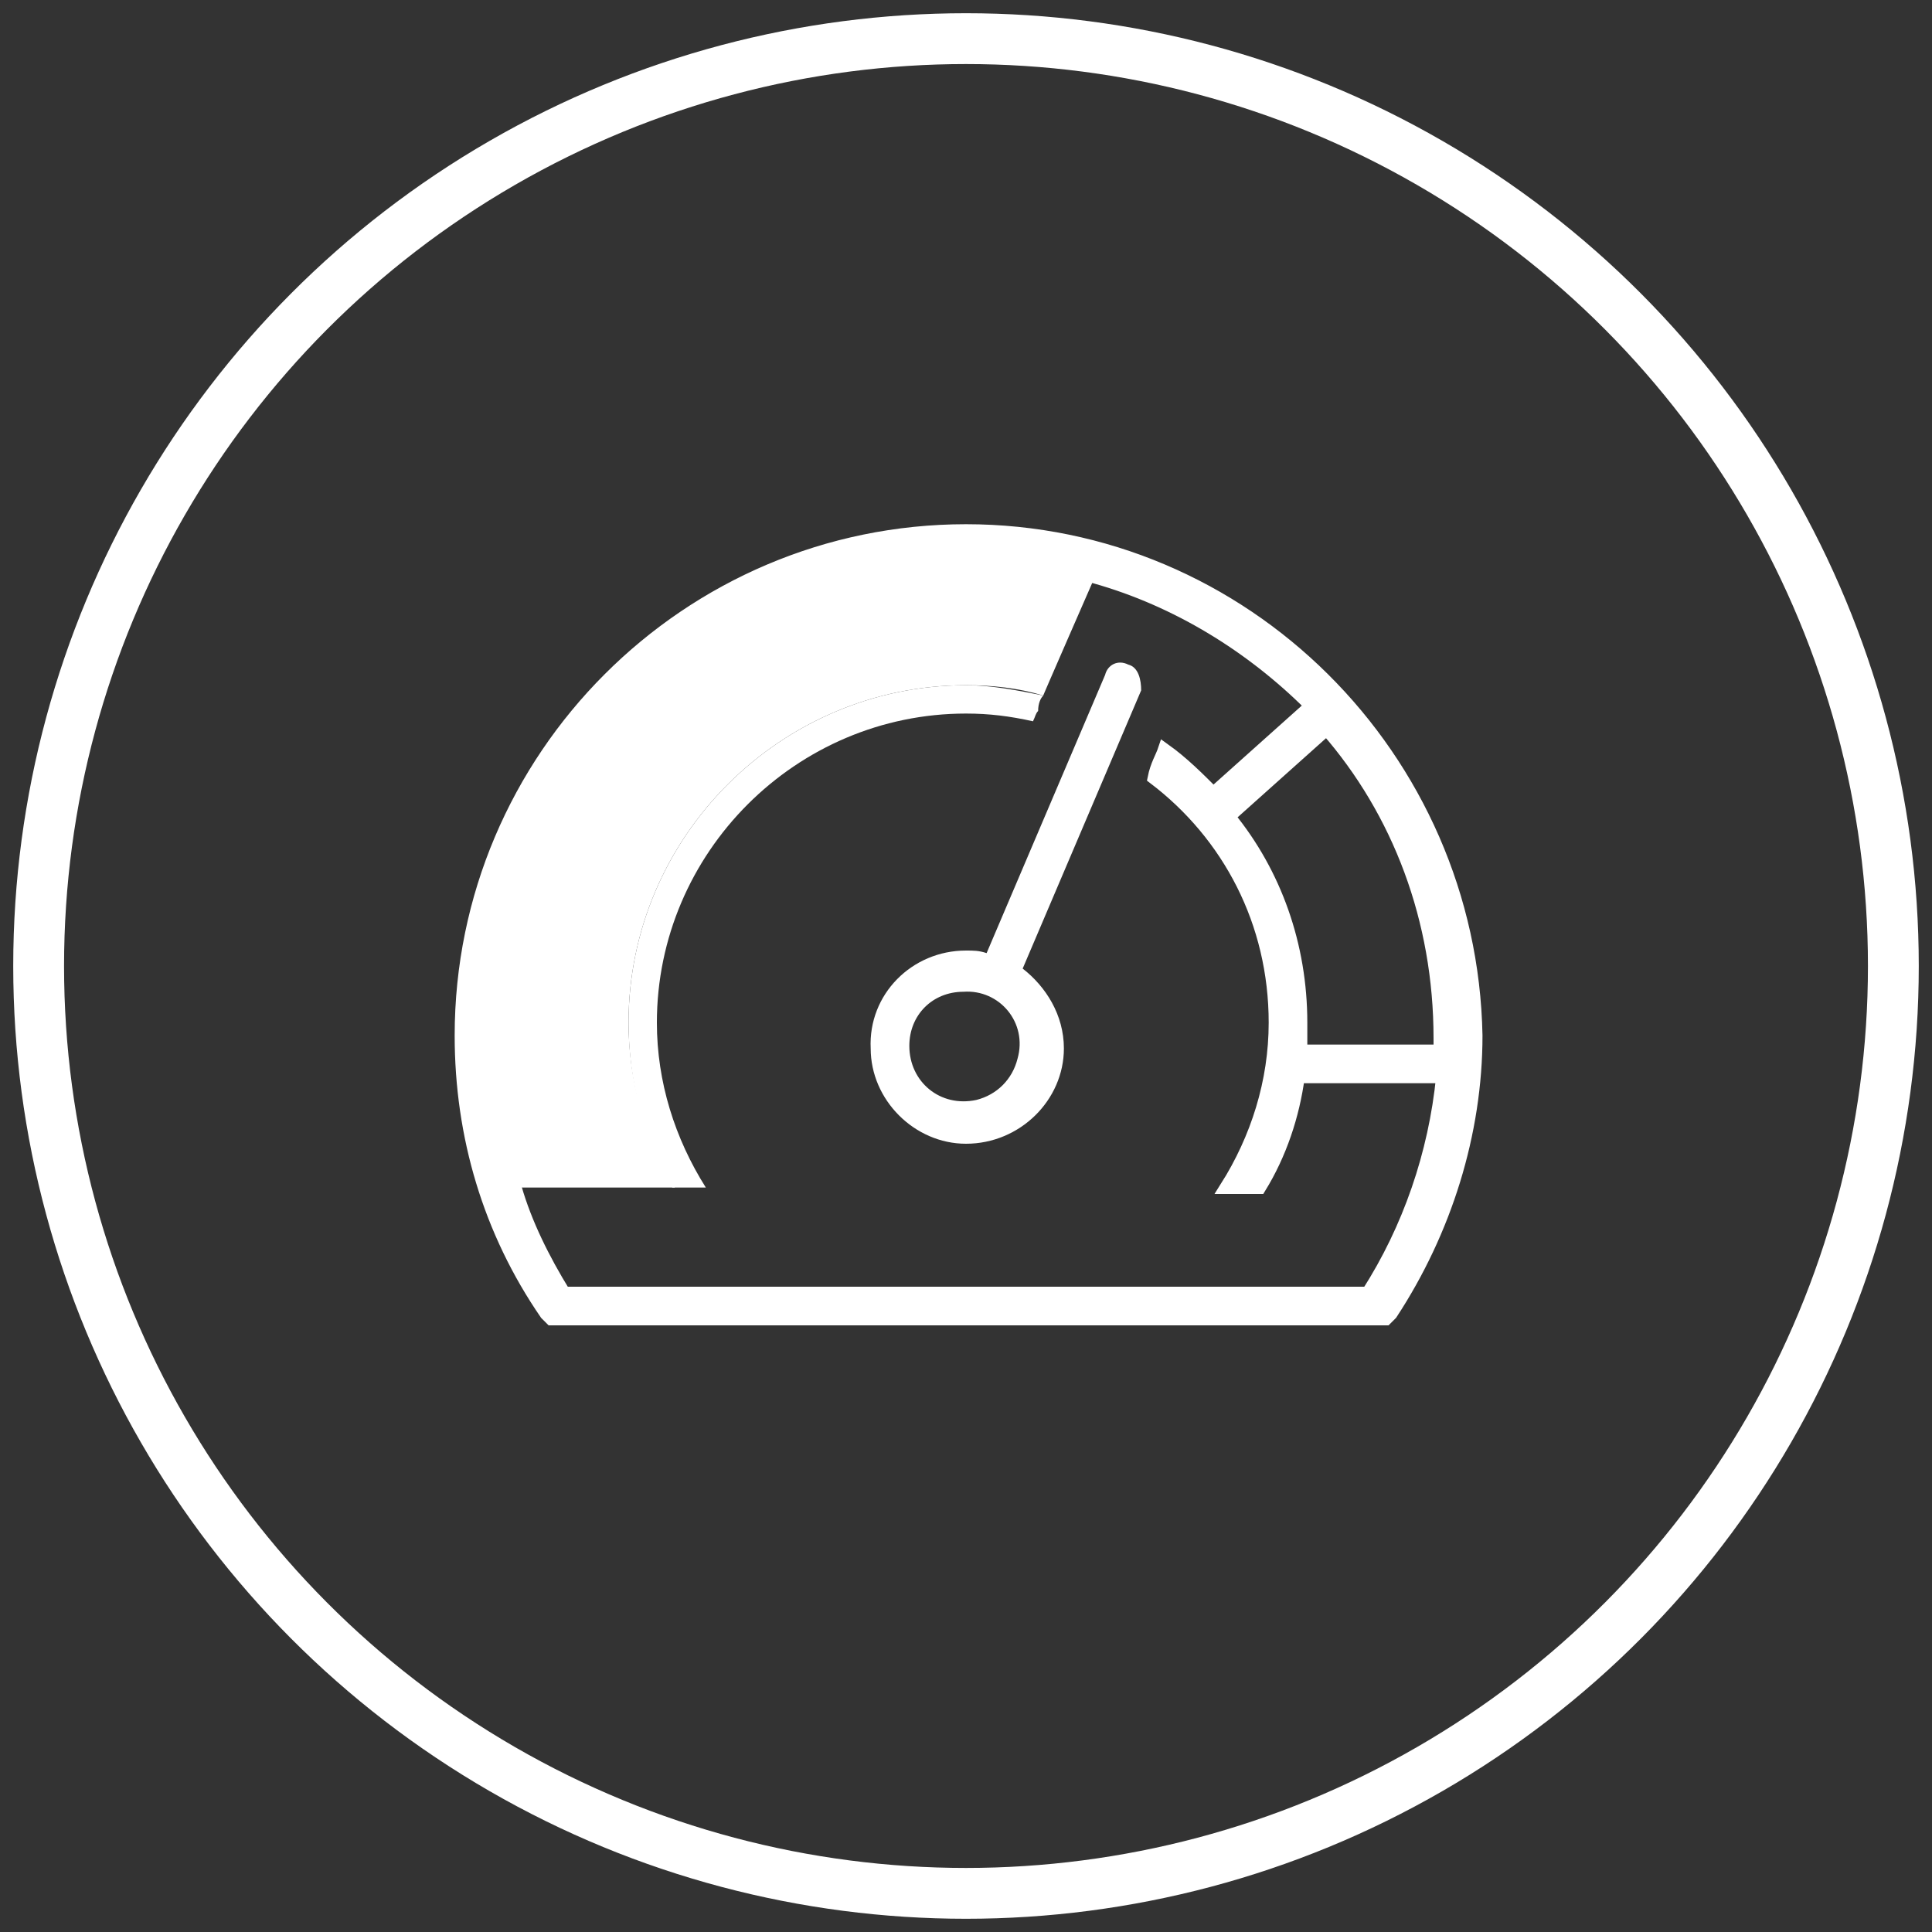
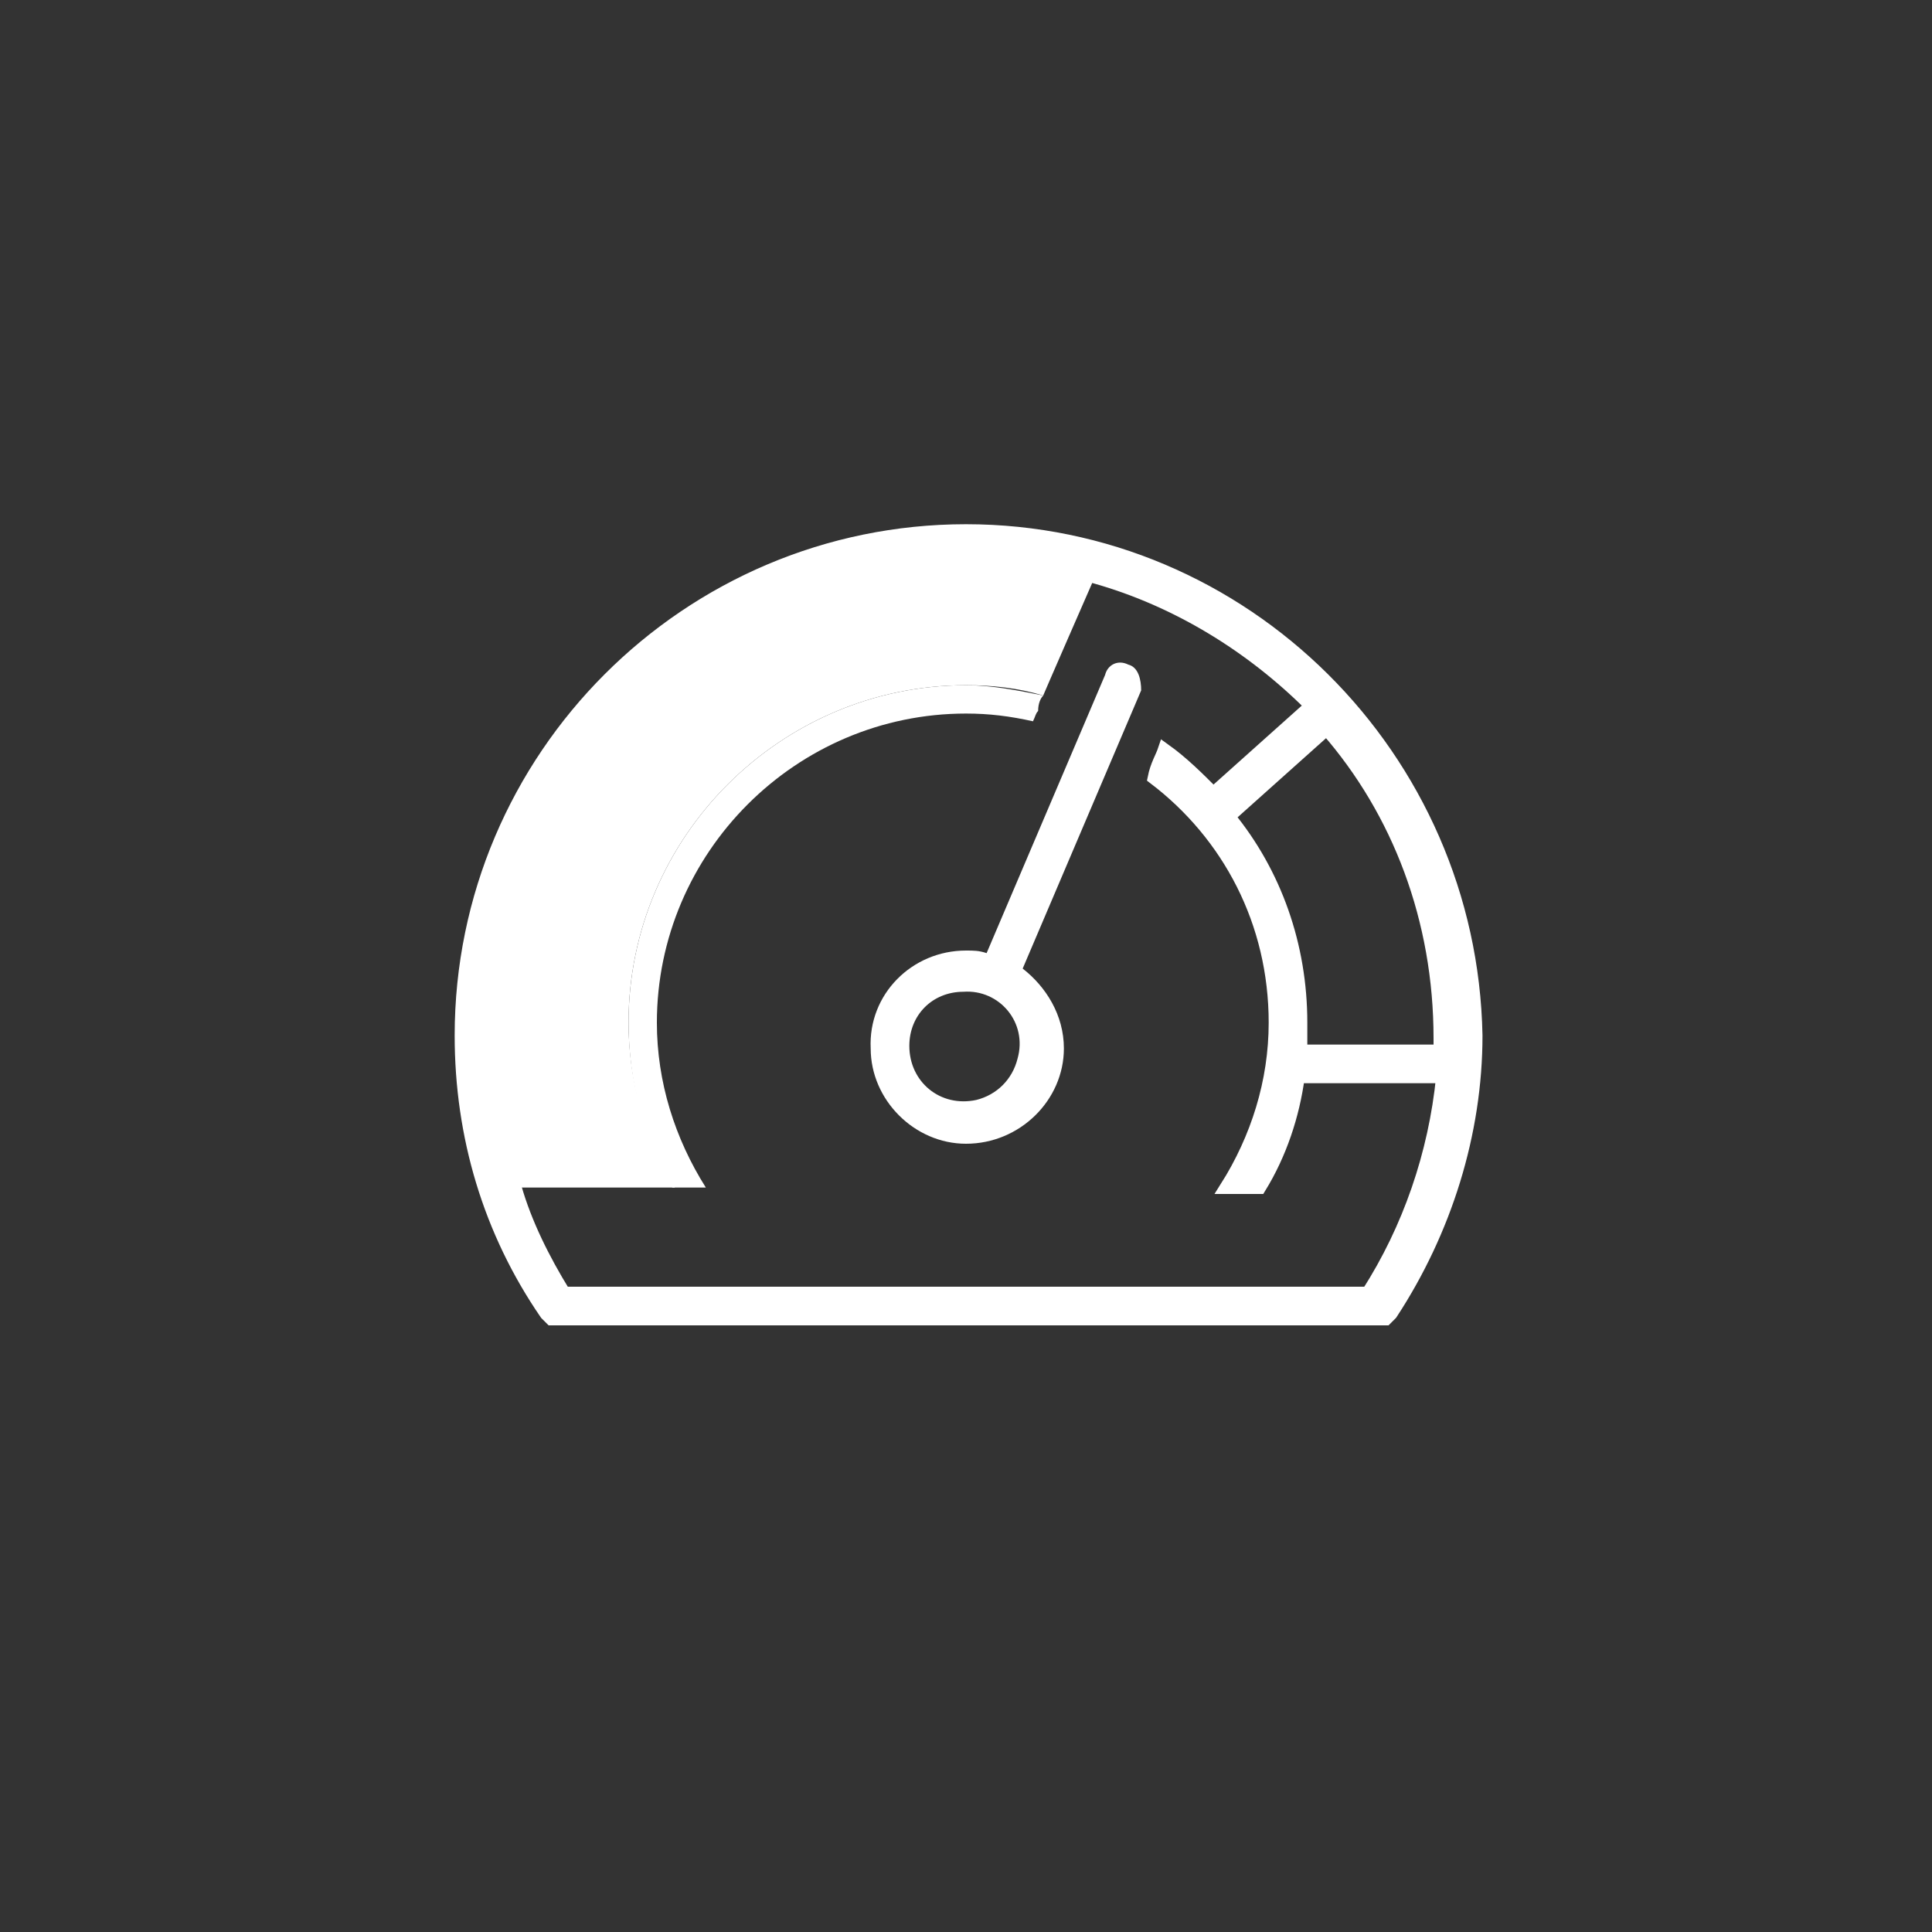
<svg xmlns="http://www.w3.org/2000/svg" version="1.1" id="Layer_1" x="0px" y="0px" viewBox="0 0 75 75" style="enable-background:new 0 0 75 75;" xml:space="preserve">
  <rect x="0" y="0" width="75" height="75" fill="#333333" stroke="none" />
  <style type="text/css">
	.st0{fill:#FFFFFF;}
	.st1{fill:none;stroke:#FFFFFF;stroke-width:1.973;stroke-miterlimit:10;}
	.st2{display:none;}
	.st3{display:inline;}
	.st4{fill:#FFFFFF;stroke:#FFFFFF;stroke-width:0.5;stroke-miterlimit:10;}
	.st5{fill:#FFFFFF;stroke:#FFFFFF;stroke-width:0.478;stroke-miterlimit:10;}
	.st6{fill:none;stroke:#FF0000;stroke-miterlimit:10;}
	.st7{fill:none;}
</style>
  <g class="st2">
    <rect class="st3" width="75" height="75" />
  </g>
-   <circle class="st1" cx="37.5" cy="37.5" r="36" />
  <g>
    <path class="st0" d="M43.8,25.8c-0.4-0.2-0.8,0-0.9,0.4l-4.6,10.8c-0.3-0.1-0.5-0.1-0.8-0.1c-2.1,0-3.8,1.7-3.7,3.8   c0,2,1.7,3.7,3.7,3.7c2.1,0,3.8-1.7,3.8-3.7c0-1.3-0.7-2.4-1.6-3.1l4.6-10.8C44.3,26.4,44.2,25.9,43.8,25.8z M39.5,41.1   c-0.2,0.8-0.8,1.4-1.6,1.6c-1.4,0.3-2.6-0.7-2.6-2.1c0-1.2,0.9-2.1,2.1-2.1C38.8,38.4,39.9,39.7,39.5,41.1z" />
    <path class="st0" d="M40.5,27c-1-0.2-2-0.4-3-0.4c-7.2,0-13.1,5.9-13.1,13.1c0,2.3,0.6,4.5,1.7,6.4h0.6h0.7   c-1.2-1.9-1.9-4.1-1.9-6.4c0-6.6,5.4-12,12-12c0.9,0,1.7,0.1,2.6,0.3c0.1-0.2,0.1-0.3,0.2-0.4C40.3,27.3,40.4,27.1,40.5,27z" />
    <g>
      <path class="st7" d="M48.8,46.1h-1.3c1.2-1.9,1.9-4.2,1.9-6.4c0-3.9-1.9-7.3-4.7-9.5c0.2-0.4,0.3-0.8,0.4-1.1    c0.7,0.5,1.3,1.1,1.9,1.7l3.8-3.4c-2.3-2.4-5.2-4.1-8.4-5l-2.2,5.1c0.1-0.2,0.2-0.4,0.3-0.6c-1-0.2-2-0.4-3-0.4    c-7.2,0-13.1,5.9-13.1,13.1c0,2.3,0.6,4.5,1.7,6.4h-6.2c0.5,1.4,1.1,2.8,1.9,4.1h31.2c1.6-2.5,2.6-5.4,2.9-8.4h-5.6    C50.1,43.3,49.6,44.8,48.8,46.1z" />
      <path class="st7" d="M51.6,28.2l-3.8,3.4c1.7,2.2,2.8,5,2.8,8c0,0.4,0,0.7,0,1H56c0-0.2,0-0.3,0-0.5C56,35.7,54.4,31.5,51.6,28.2z    " />
      <path class="st0" d="M24.4,39.7c0-7.2,5.9-13.1,13.1-13.1c1,0,2,0.1,3,0.4c-0.1,0.2,2-4.6,2-4.6c-1.6-0.4-3.2-0.7-5-0.7    C27.3,21.7,19,30,19,40.2c0,2,0.3,4,1,5.9h6.2C25,44.1,24.4,41.9,24.4,39.7z" />
      <path class="st4" d="M37.5,20.6c-10.8,0-19.6,8.8-19.6,19.6c0,3.9,1.1,7.6,3.3,10.8l0.2,0.2h32.4l0.2-0.2c2.1-3.2,3.3-7,3.3-10.8    C57.1,29.4,48.3,20.6,37.5,20.6z M53.1,50.2H21.9c-0.8-1.3-1.5-2.7-1.9-4.1c-0.6-1.9-1-3.9-1-5.9c0-10.2,8.3-18.5,18.5-18.5    c1.7,0,3.4,0.2,5,0.7c3.2,0.9,6.1,2.7,8.4,5l-3.8,3.4c-0.6-0.6-1.2-1.2-1.9-1.7c-0.1,0.3-0.3,0.6-0.4,1.1c2.9,2.2,4.7,5.6,4.7,9.5    c0,2.3-0.7,4.5-1.9,6.4h1.3c0.8-1.3,1.3-2.8,1.5-4.3h5.6C55.7,44.8,54.7,47.7,53.1,50.2z M50.5,40.7c0-0.3,0-0.7,0-1    c0-3-1-5.8-2.8-8l3.8-3.4c2.8,3.2,4.4,7.4,4.4,12c0,0.2,0,0.3,0,0.5H50.5z" />
    </g>
  </g>
</svg>